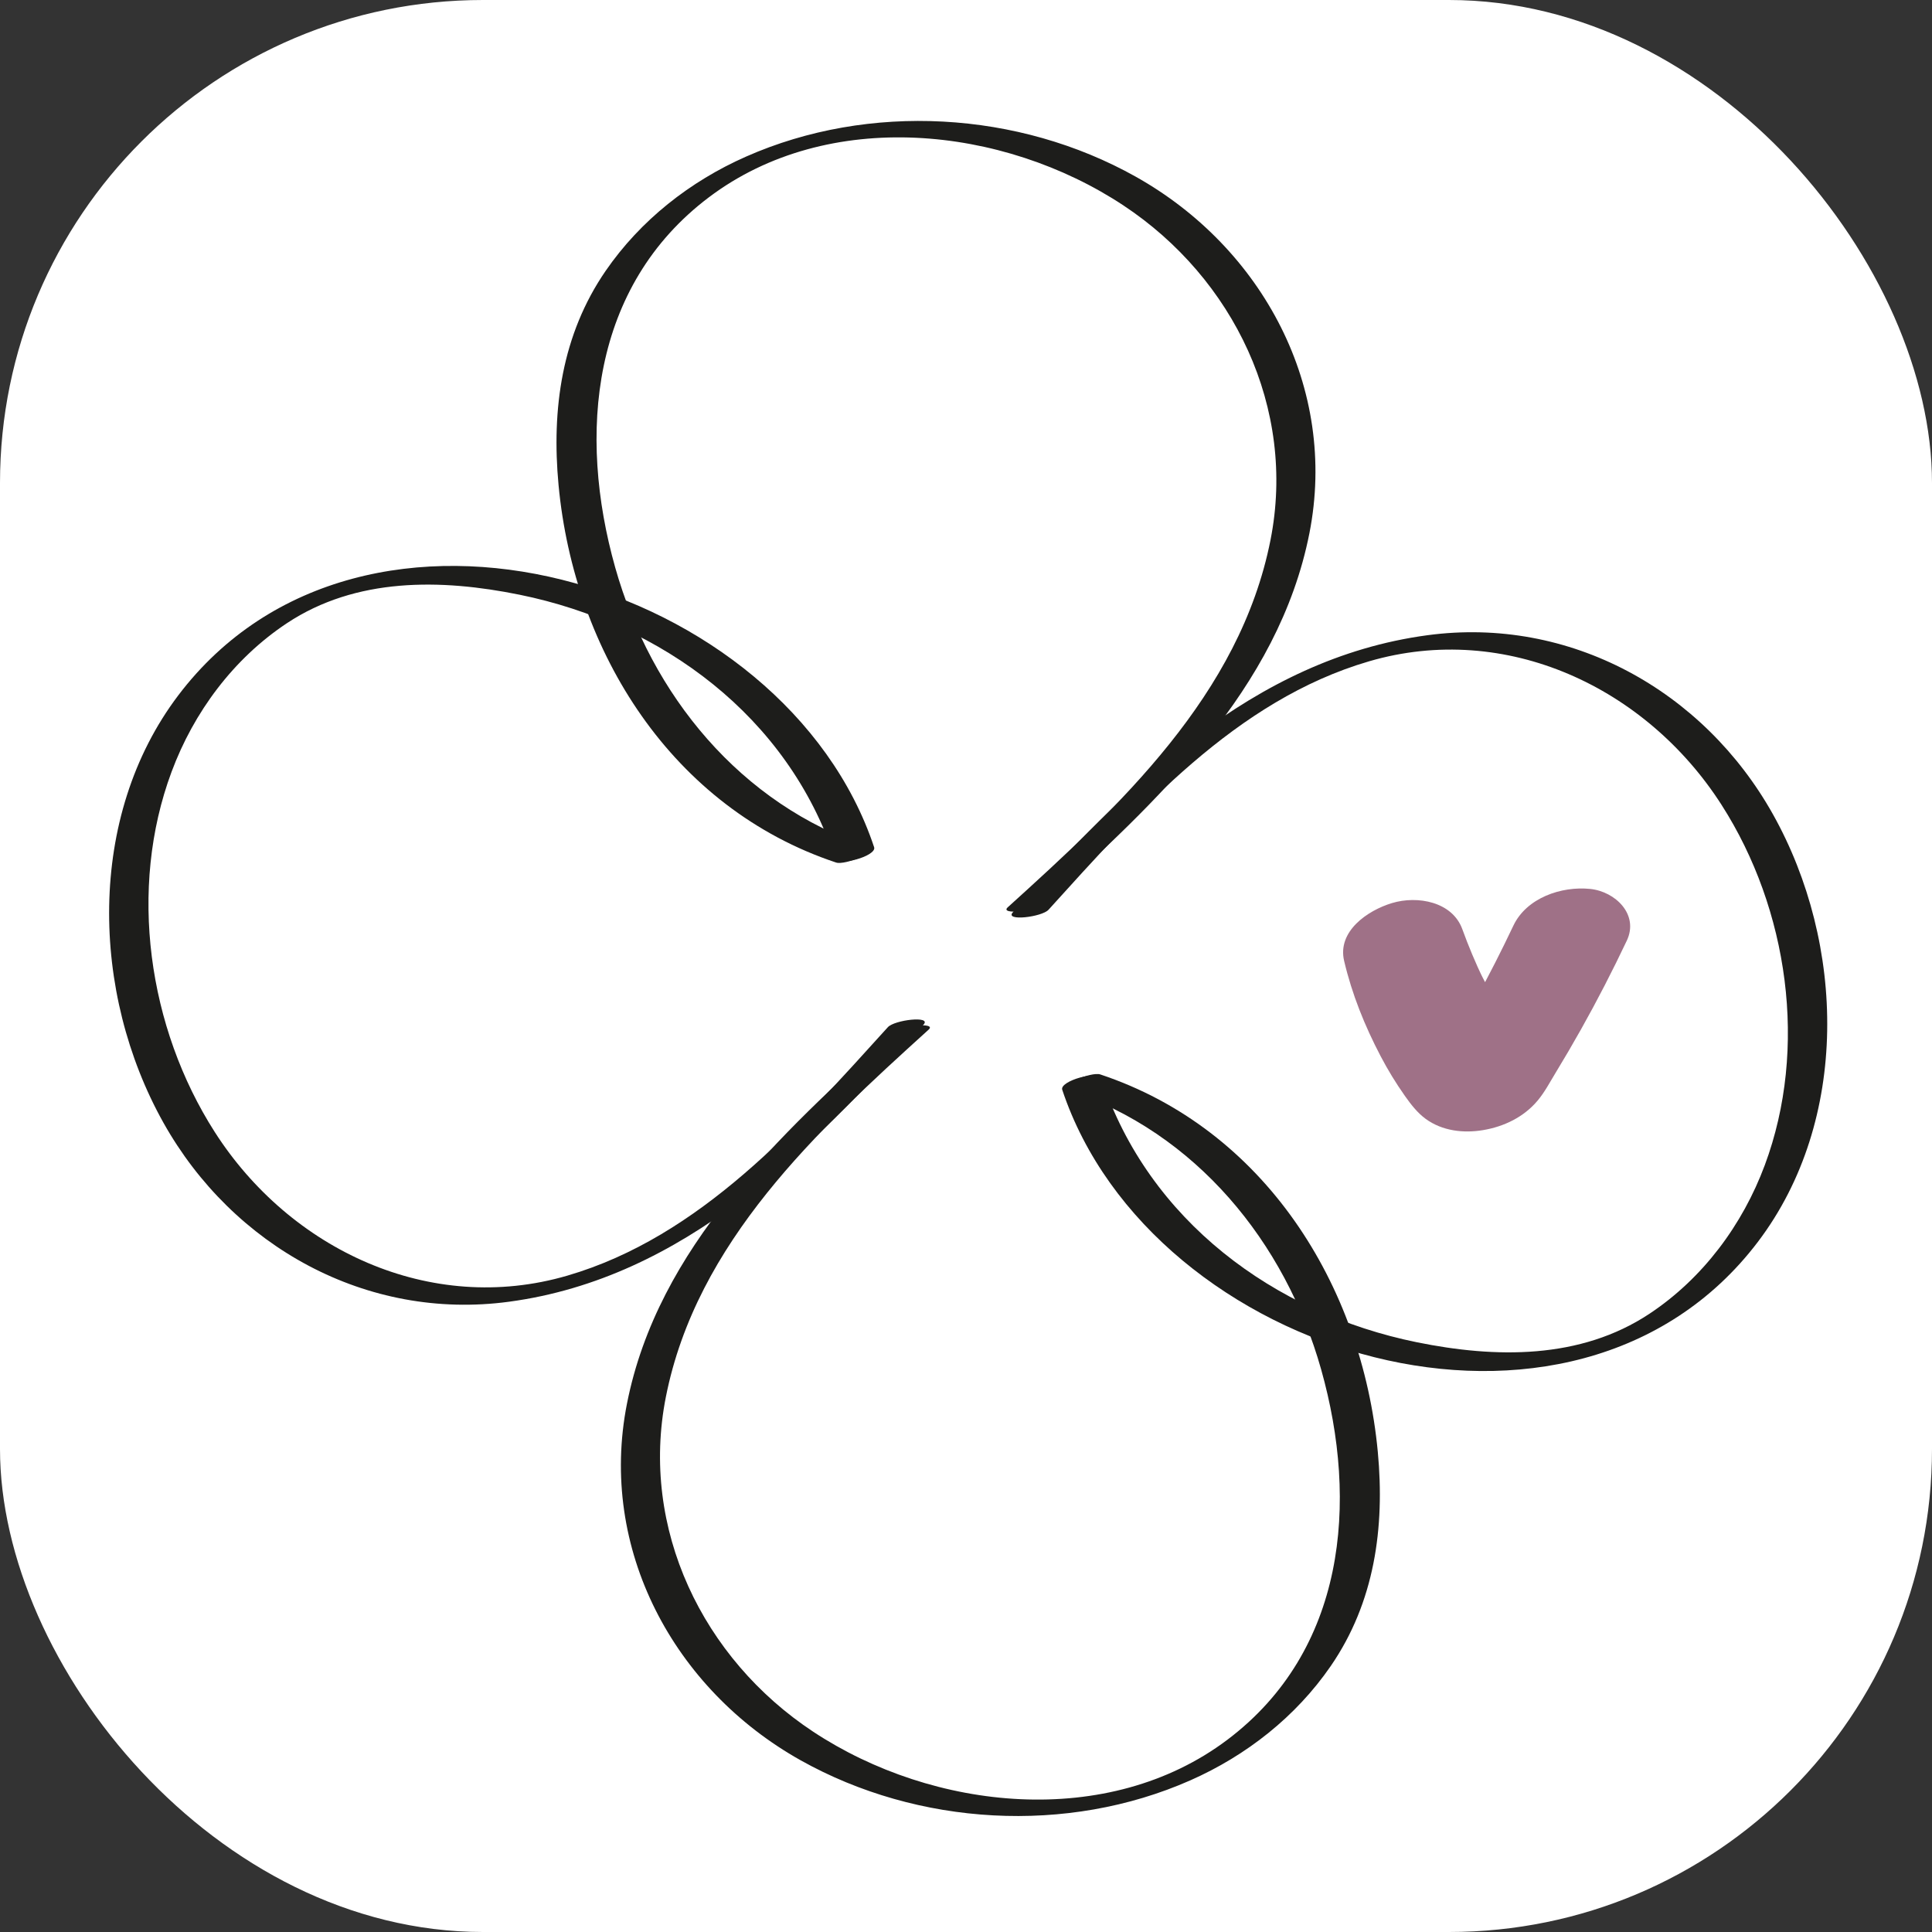
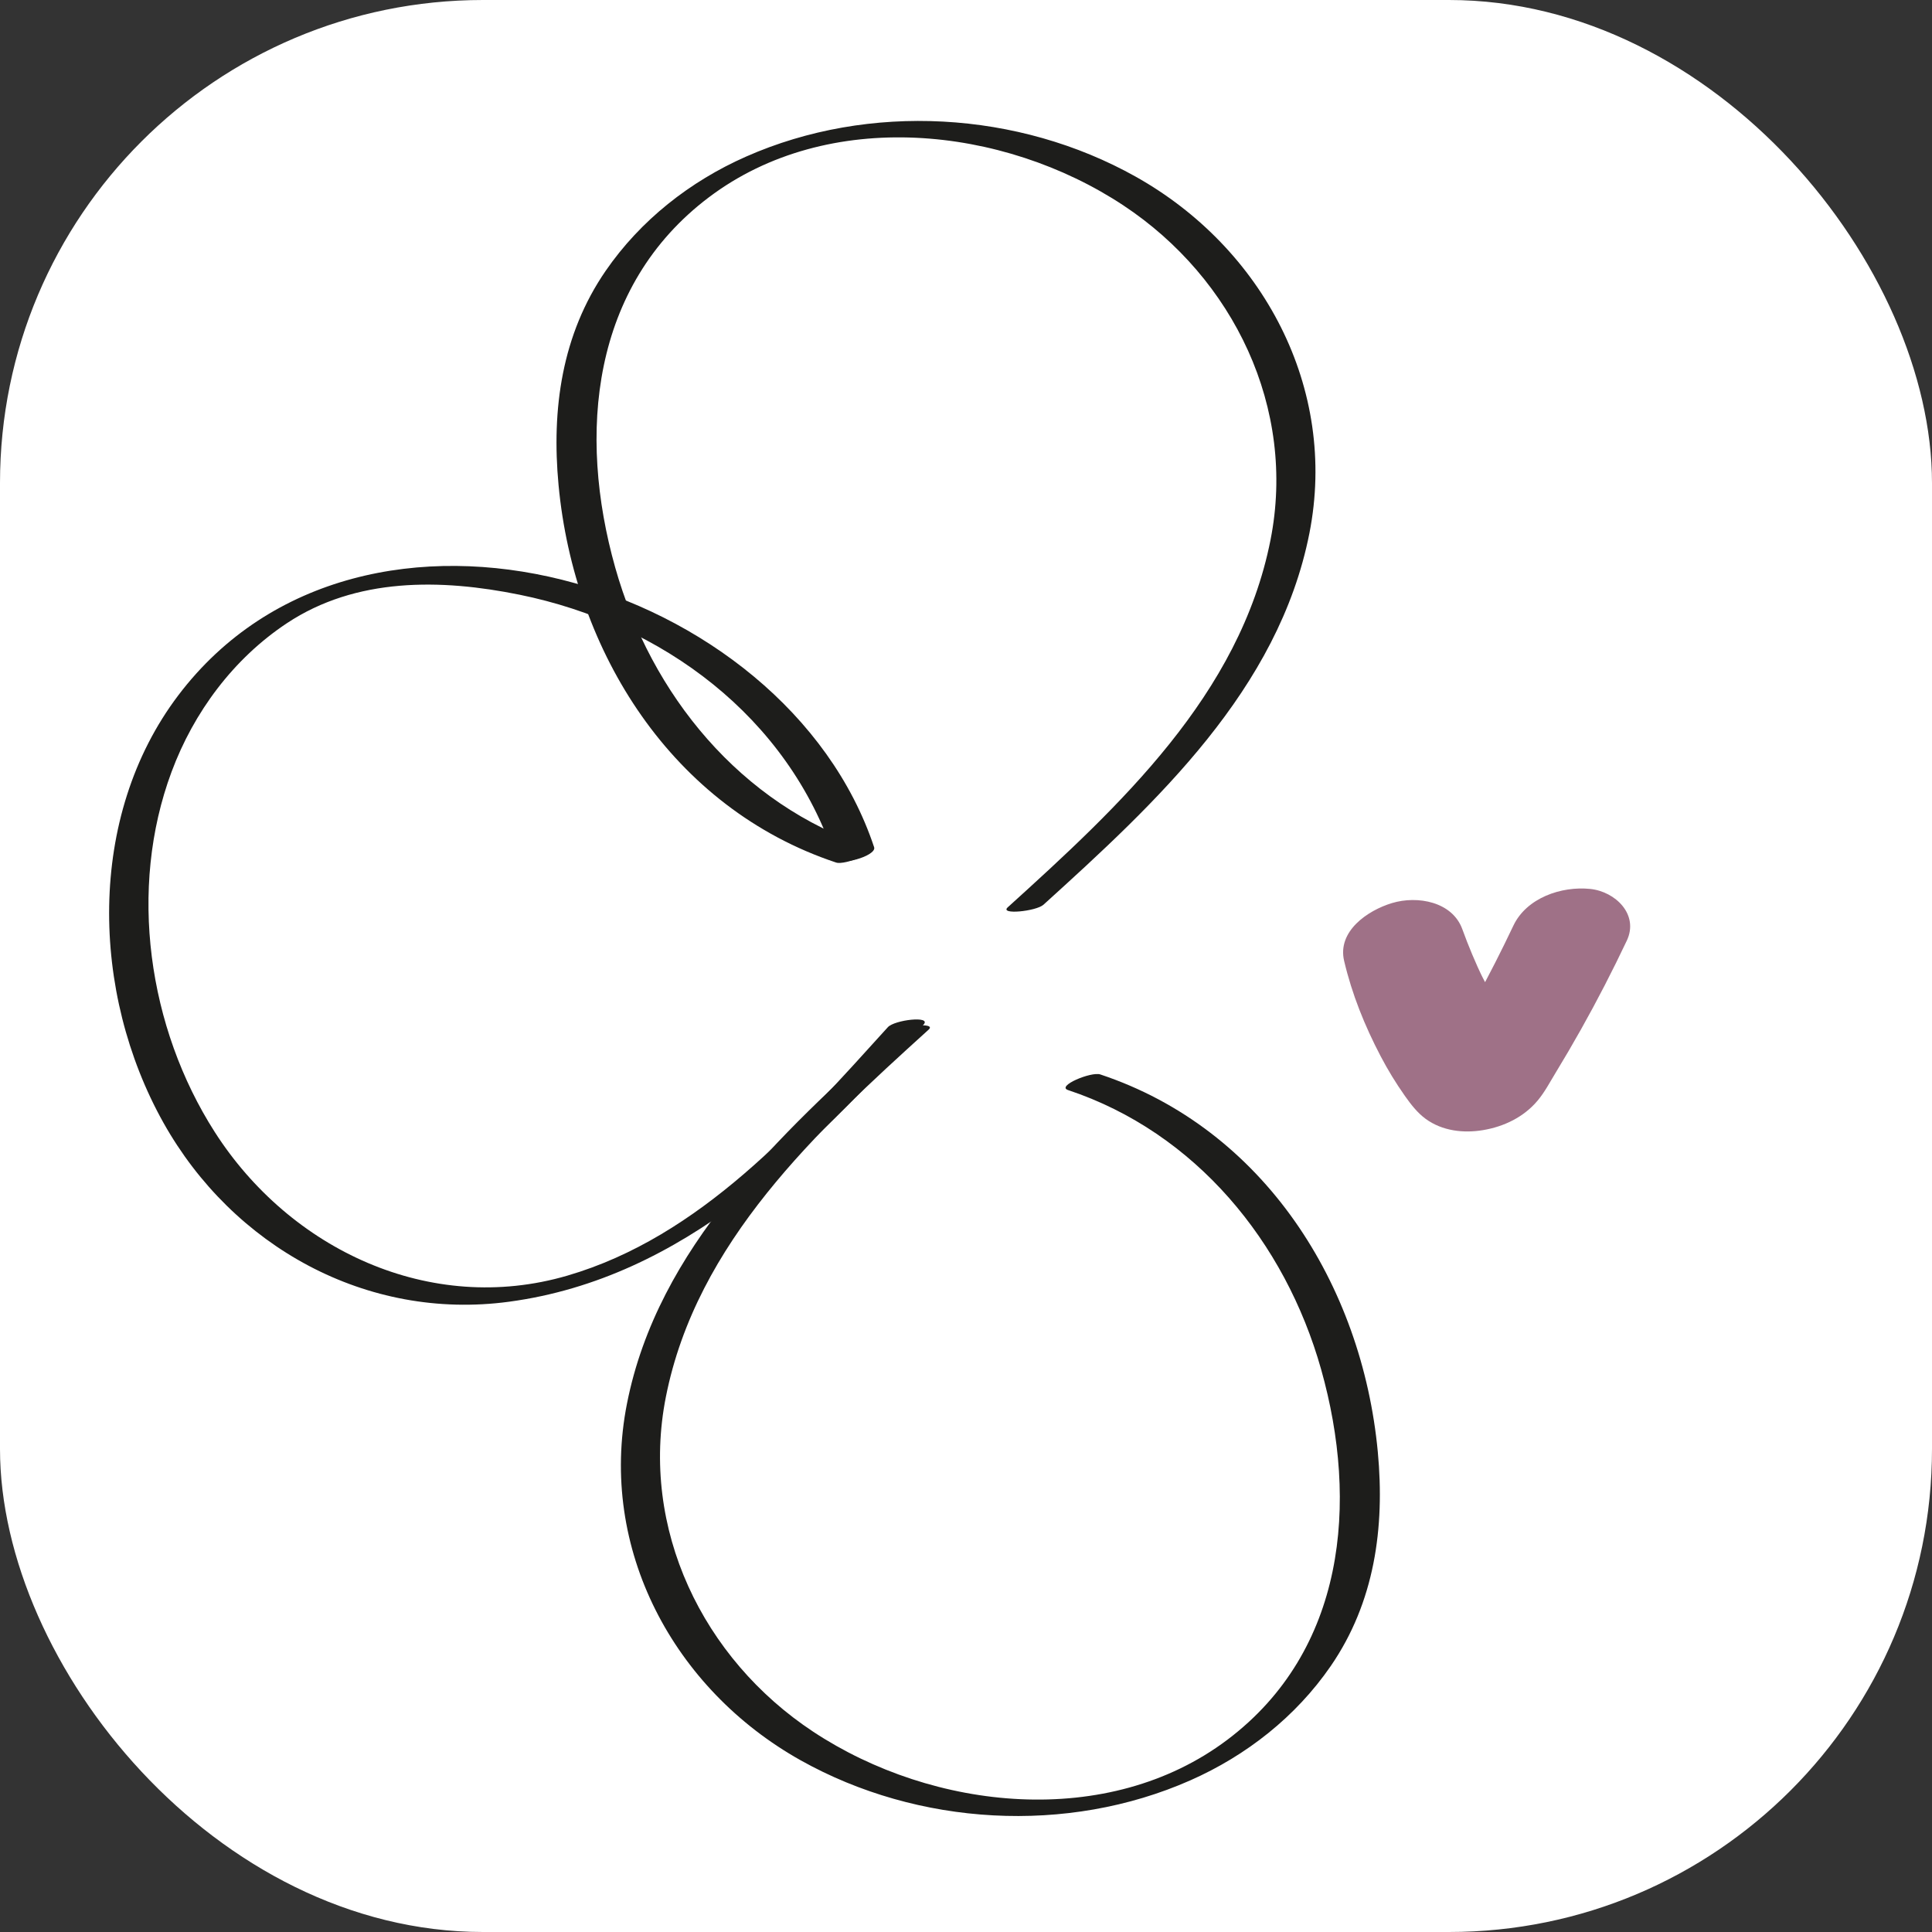
<svg xmlns="http://www.w3.org/2000/svg" version="1.1" width="1000" height="1000">
  <rect width="100%" height="100%" fill="#333333" stroke="none" />
  <g clip-path="url(#SvgjsClipPath1110)">
    <rect width="1000" height="1000" fill="#ffffff" />
    <g transform="matrix(8.911,0,0,8.911,50,50)">
      <svg version="1.1" width="101" height="101">
        <svg id="Ebene_1" width="101" height="101" version="1.1" viewBox="0 0 101 101">
          <defs>
            <style>
      .st0 {
        fill: #9f7187;
      }

      .st1 {
        fill: #1d1d1b;
      }
    </style>
            <clipPath id="SvgjsClipPath1110">
              <rect width="1000" height="1000" x="0" y="0" rx="250" ry="250" />
            </clipPath>
          </defs>
-           <path class="st1" d="M55.293,47.232c5.223-5.766,10.888-12.175,18.62-14.431,7.964-2.325,16.106,1.517,20.475,8.342,3.879,6.058,5.037,14.132,2.51,20.922-1.291,3.471-3.597,6.575-6.697,8.632-4.02,2.667-8.948,2.586-13.52,1.656-8.29-1.686-15.58-7.095-18.303-15.279-.184-.554-2.456.111-2.289.613,5.168,15.533,29.71,22.954,40.413,8.829,5.345-7.054,5.083-17.305.867-24.832-4.033-7.198-11.806-11.509-20.068-10.398-10.211,1.374-17.5,8.829-24.085,16.098-.482.532,1.691.274,2.077-.152" />
          <path class="st1" d="M46.252,54.348c-6.555,5.938-13.655,12.498-15.446,21.575-1.664,8.434,2.712,16.58,10.09,20.714,6.812,3.816,15.478,4.326,22.636,1.163,3.251-1.436,6.127-3.695,8.15-6.633,2.551-3.706,3.151-8.041,2.737-12.446-.913-9.712-6.609-18.76-16.118-21.923-.531-.177-2.569.676-1.875.907,7.414,2.467,12.613,8.822,14.701,16.224,2.191,7.765,1.396,16.346-5.432,21.504-6.938,5.239-17.106,4.149-24.08-.463-6.412-4.242-10.062-11.791-8.549-19.44,1.781-8.995,8.763-15.446,15.263-21.334.496-.449-1.651-.234-2.077.152" />
          <path class="st1" d="M55,46.939c6.555-5.938,13.655-12.498,15.446-21.575,1.664-8.434-2.712-16.58-10.09-20.714-6.812-3.816-15.478-4.326-22.636-1.163-3.251,1.436-6.127,3.695-8.15,6.633-2.551,3.706-3.151,8.041-2.737,12.446.913,9.712,6.609,18.76,16.118,21.923.531.177,2.569-.676,1.875-.907-7.413-2.467-12.613-8.822-14.701-16.224-2.191-7.765-1.396-16.346,5.433-21.504,6.937-5.24,17.105-4.149,24.079.463,6.412,4.242,10.062,11.791,8.549,19.44-1.781,8.994-8.763,15.446-15.263,21.334-.496.449,1.651.234,2.077-.152" />
          <path class="st1" d="M45.959,54.055c-5.223,5.766-10.887,12.175-18.62,14.431-7.964,2.325-16.106-1.517-20.475-8.342-3.879-6.058-5.037-14.132-2.51-20.922,1.291-3.471,3.597-6.575,6.697-8.632,4.02-2.667,8.948-2.586,13.52-1.656,8.29,1.686,15.58,7.095,18.303,15.279.184.554,2.456-.111,2.289-.613-5.168-15.533-29.71-22.954-40.413-8.829-5.345,7.054-5.083,17.305-.867,24.832,4.033,7.198,11.806,11.509,20.068,10.398,10.211-1.374,17.5-8.829,24.085-16.098.482-.532-1.691-.274-2.077.152" />
          <path class="st0" d="M82.597,54.688c-.885-1.293-1.671-2.646-2.354-4.056.098.205.197.41.296.615-.45-.942-.854-1.904-1.21-2.885-.58-1.598-2.603-1.966-4.086-1.518-1.413.427-3.186,1.633-2.78,3.358.455,1.936,1.195,3.768,2.117,5.529.419.801.891,1.574,1.412,2.313.344.487.719.977,1.205,1.333.961.704,2.196.848,3.339.655,1.218-.205,2.365-.757,3.171-1.72.408-.487.709-1.067,1.04-1.609.504-.828.994-1.664,1.468-2.509.95-1.69,1.837-3.414,2.667-5.166.719-1.518-.663-2.854-2.125-3.005-1.671-.173-3.698.518-4.463,2.133-1.349,2.848-2.856,5.616-4.517,8.294.135-.212.27-.424.405-.637-1.074,1.675.273-2.306,3.735-.757.223.117.446.233.669.35-.084-.048-.161-.106-.232-.173.168.163.335.326.503.489-.985-1.001-1.698-2.416-2.308-3.667.099.205.197.41.296.615-.659-1.38-1.166-2.819-1.516-4.308-2.289.613-4.578,1.226-6.866,1.84.966,2.66,2.261,5.22,3.86,7.556.417.608,1.276.937,1.968,1.034.857.12,1.946-.054,2.712-.463,1.274-.681,2.6-2.172,1.594-3.641" />
        </svg>
      </svg>
    </g>
  </g>
</svg>